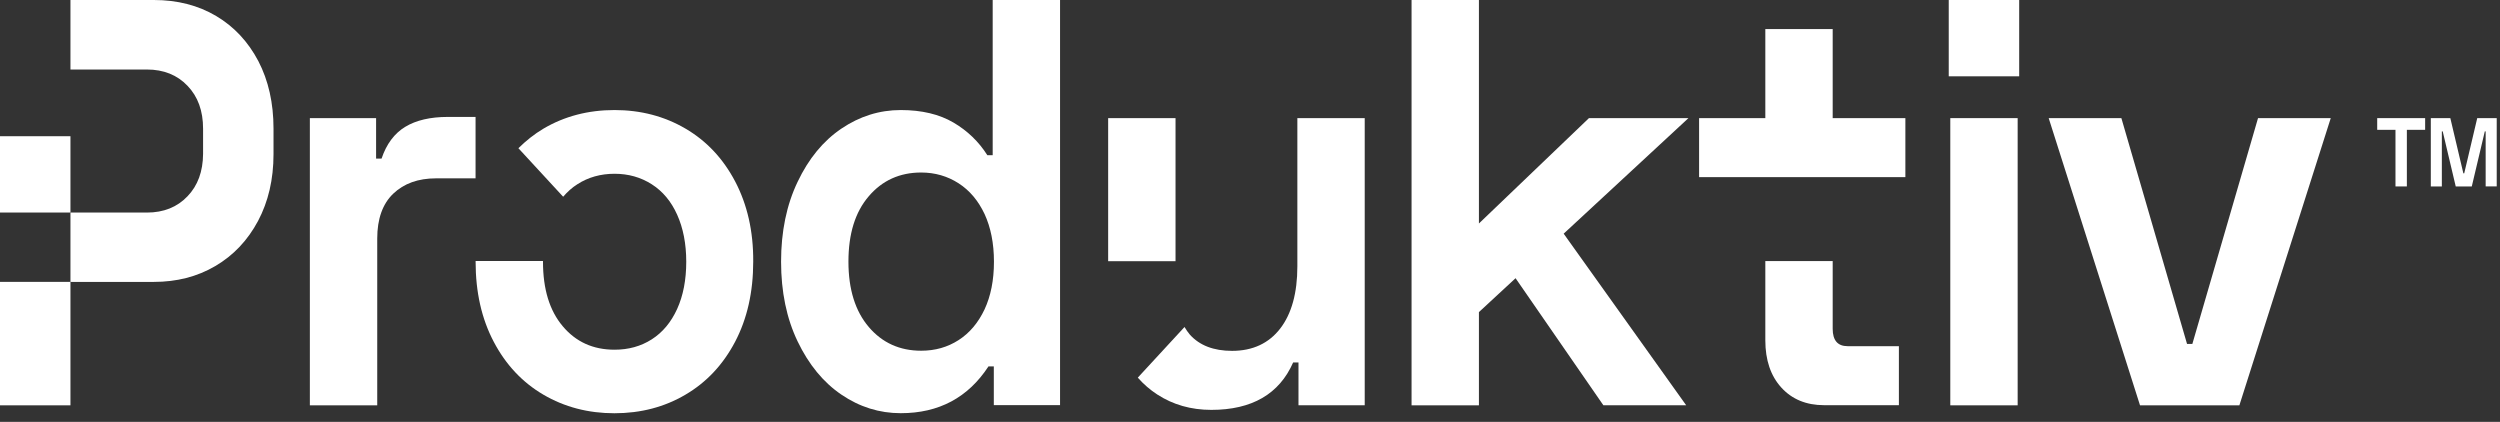
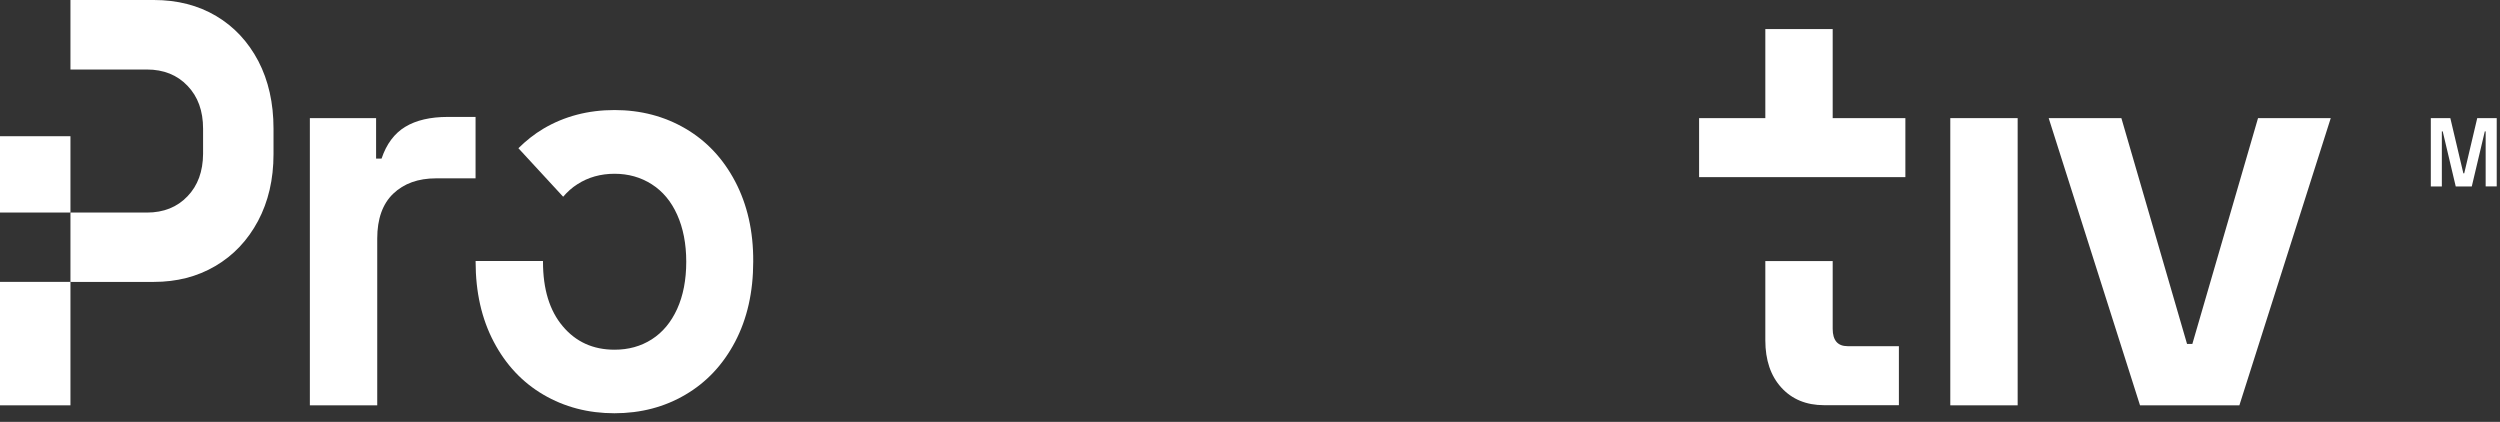
<svg xmlns="http://www.w3.org/2000/svg" width="160" height="27" viewBox="0 0 160 27" fill="none">
  <rect x="0" y="0" width="160" height="27" fill="#333333" stroke="none" />
-   <path d="M129.228 0H124.719V4.884H129.228V0Z" fill="white" />
  <path d="M4.509 8.718H0V13.602H4.509V8.718Z" fill="white" />
  <path d="M4.509 18.04H0V25.941H4.509V18.04Z" fill="white" />
  <path d="M25.937 8.116C25.245 8.533 24.733 9.216 24.42 10.15H24.07V7.56H19.831V25.941H24.143V15.267C24.143 14.012 24.484 13.048 25.166 12.397C25.848 11.744 26.764 11.414 27.904 11.414H30.436V7.483H28.659C27.536 7.483 26.63 7.696 25.937 8.116Z" fill="white" />
-   <path d="M63.532 9.934H63.191C62.643 9.068 61.916 8.367 61.017 7.841C60.12 7.315 58.997 7.043 57.65 7.043C56.284 7.043 55.018 7.442 53.85 8.231C52.683 9.02 51.749 10.157 51.048 11.636C50.338 13.115 49.989 14.827 49.989 16.744C49.989 18.67 50.338 20.373 51.048 21.851C51.758 23.33 52.691 24.47 53.85 25.256C55.01 26.045 56.275 26.444 57.65 26.444C60.092 26.444 61.961 25.441 63.263 23.448H63.604V25.93H67.843V0H63.532V9.934ZM63.012 19.8C62.607 20.656 62.059 21.309 61.35 21.766C60.64 22.222 59.849 22.446 58.952 22.446C57.586 22.446 56.465 21.941 55.602 20.928C54.739 19.916 54.3 18.525 54.3 16.744C54.3 14.963 54.73 13.572 55.602 12.559C56.465 11.547 57.586 11.041 58.952 11.041C59.841 11.041 60.64 11.274 61.35 11.731C62.059 12.188 62.607 12.841 63.012 13.697C63.406 14.553 63.613 15.565 63.613 16.751C63.613 17.937 63.406 18.953 63.012 19.8Z" fill="white" />
-   <path d="M101.693 7.56L94.651 14.303V0H90.34V25.941H94.651V19.975L96.996 17.805L102.617 25.939H107.917L100.075 14.955L108.06 7.56H101.693Z" fill="white" />
  <path d="M129.13 7.56H124.819V25.941H129.13V7.56Z" fill="white" />
-   <path d="M144.514 7.56L140.311 22.01H139.97L135.768 7.56H131.116L136.961 25.941H143.32L149.168 7.56H144.514Z" fill="white" />
+   <path d="M144.514 7.56L140.311 22.01H139.97L135.768 7.56H131.116L136.961 25.941H143.32L149.168 7.56H144.514" fill="white" />
  <path d="M47.052 11.617C46.28 10.148 45.219 9.02 43.872 8.231C42.525 7.442 41.008 7.043 39.329 7.043C37.641 7.043 36.122 7.442 34.785 8.231C34.193 8.581 33.662 9.008 33.178 9.486L36.042 12.591C36.311 12.279 36.609 12.007 36.95 11.793C37.641 11.345 38.442 11.121 39.33 11.121C40.219 11.121 41.01 11.345 41.711 11.793C42.412 12.24 42.951 12.882 43.337 13.739C43.722 14.595 43.92 15.598 43.92 16.756C43.92 17.915 43.722 18.927 43.337 19.774C42.951 20.62 42.412 21.271 41.711 21.719C41.01 22.166 40.219 22.381 39.33 22.381C37.965 22.381 36.861 21.885 36.017 20.881C35.172 19.88 34.751 18.508 34.751 16.745C34.751 16.736 34.751 16.715 34.751 16.706H30.439C30.439 16.715 30.439 16.725 30.439 16.745C30.439 18.701 30.825 20.404 31.599 21.873C32.37 23.343 33.431 24.471 34.778 25.26C36.125 26.049 37.642 26.448 39.322 26.448C41.01 26.448 42.529 26.049 43.867 25.26C45.214 24.471 46.273 23.343 47.047 21.873C47.818 20.404 48.206 18.692 48.206 16.745C48.22 14.799 47.823 13.087 47.052 11.617Z" fill="white" />
-   <path d="M75.234 7.56H70.922V16.716H75.234V7.56ZM83.031 7.56V17.046C83.031 18.748 82.662 20.081 81.935 21.025C81.208 21.969 80.175 22.455 78.854 22.455C77.669 22.455 76.77 22.105 76.15 21.415C76.024 21.269 75.915 21.103 75.809 20.928L72.819 24.169C73.187 24.587 73.601 24.947 74.067 25.249C75.073 25.901 76.222 26.232 77.526 26.232C80.122 26.232 81.873 25.219 82.762 23.196H83.103V25.939H87.342V7.56H83.031Z" fill="white" />
  <path d="M117.292 21.046V16.707H112.981V21.786C112.981 23.041 113.322 24.054 114.004 24.803C114.686 25.553 115.602 25.932 116.743 25.932H121.529V22.155H118.243C117.616 22.155 117.292 21.786 117.292 21.046ZM117.292 7.56V1.859H112.981V7.562H108.742V11.338H121.944V7.56H117.292Z" fill="white" />
  <path d="M17.505 8.231V9.866C17.505 11.481 17.172 12.902 16.516 14.139C15.851 15.384 14.943 16.346 13.777 17.029C12.618 17.71 11.307 18.042 9.843 18.042H4.509V13.604H9.404C10.474 13.604 11.344 13.253 12 12.563C12.656 11.882 12.989 10.976 12.997 9.848V8.233C12.997 7.095 12.665 6.18 12 5.49C11.344 4.8 10.474 4.449 9.404 4.449H4.509V0H9.843C11.352 0 12.682 0.341 13.831 1.022C14.98 1.703 15.879 2.667 16.535 3.912C17.181 5.156 17.505 6.598 17.505 8.231Z" fill="white" />
-   <path d="M155.209 7.56V8.309H154.039V11.932H153.311V8.309H152.141V7.56H155.209Z" fill="white" />
  <path d="M156.821 7.56L157.655 11.093H157.71L158.543 7.56H159.79V11.931H159.082V8.41H159.027L158.194 11.932H157.167L156.334 8.41H156.278V11.932H155.572V7.56H156.821Z" fill="white" />
</svg>